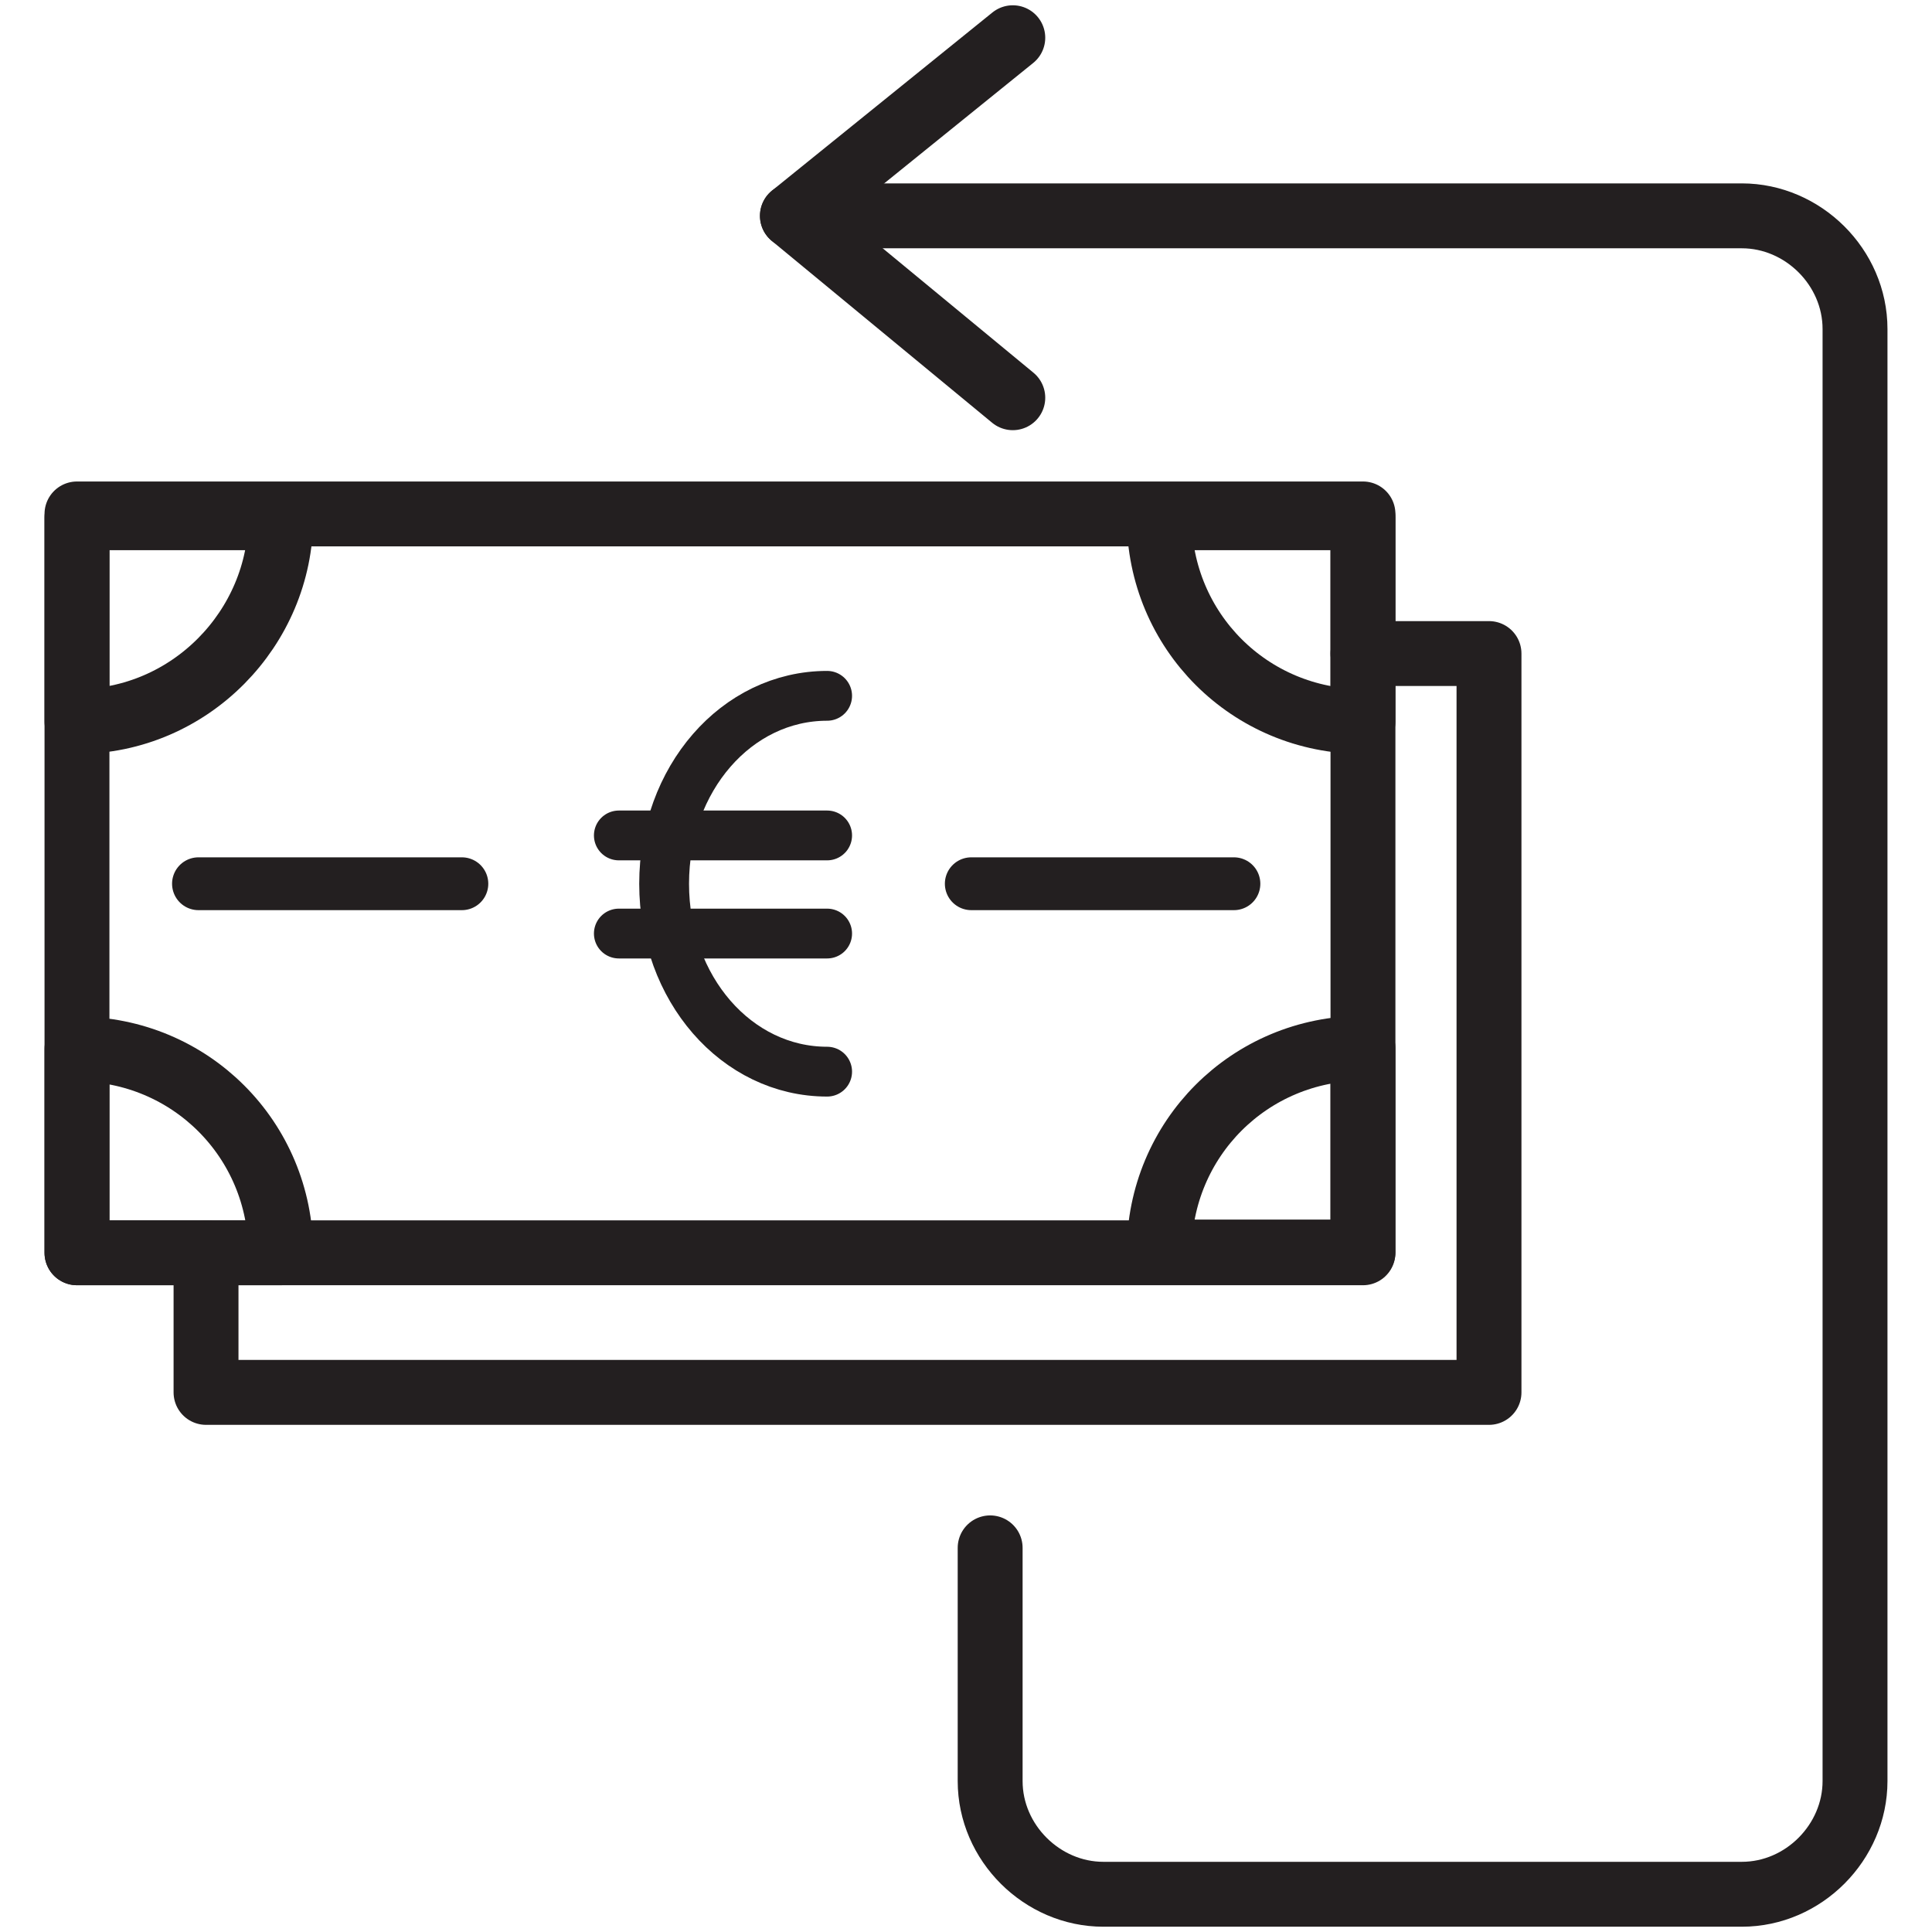
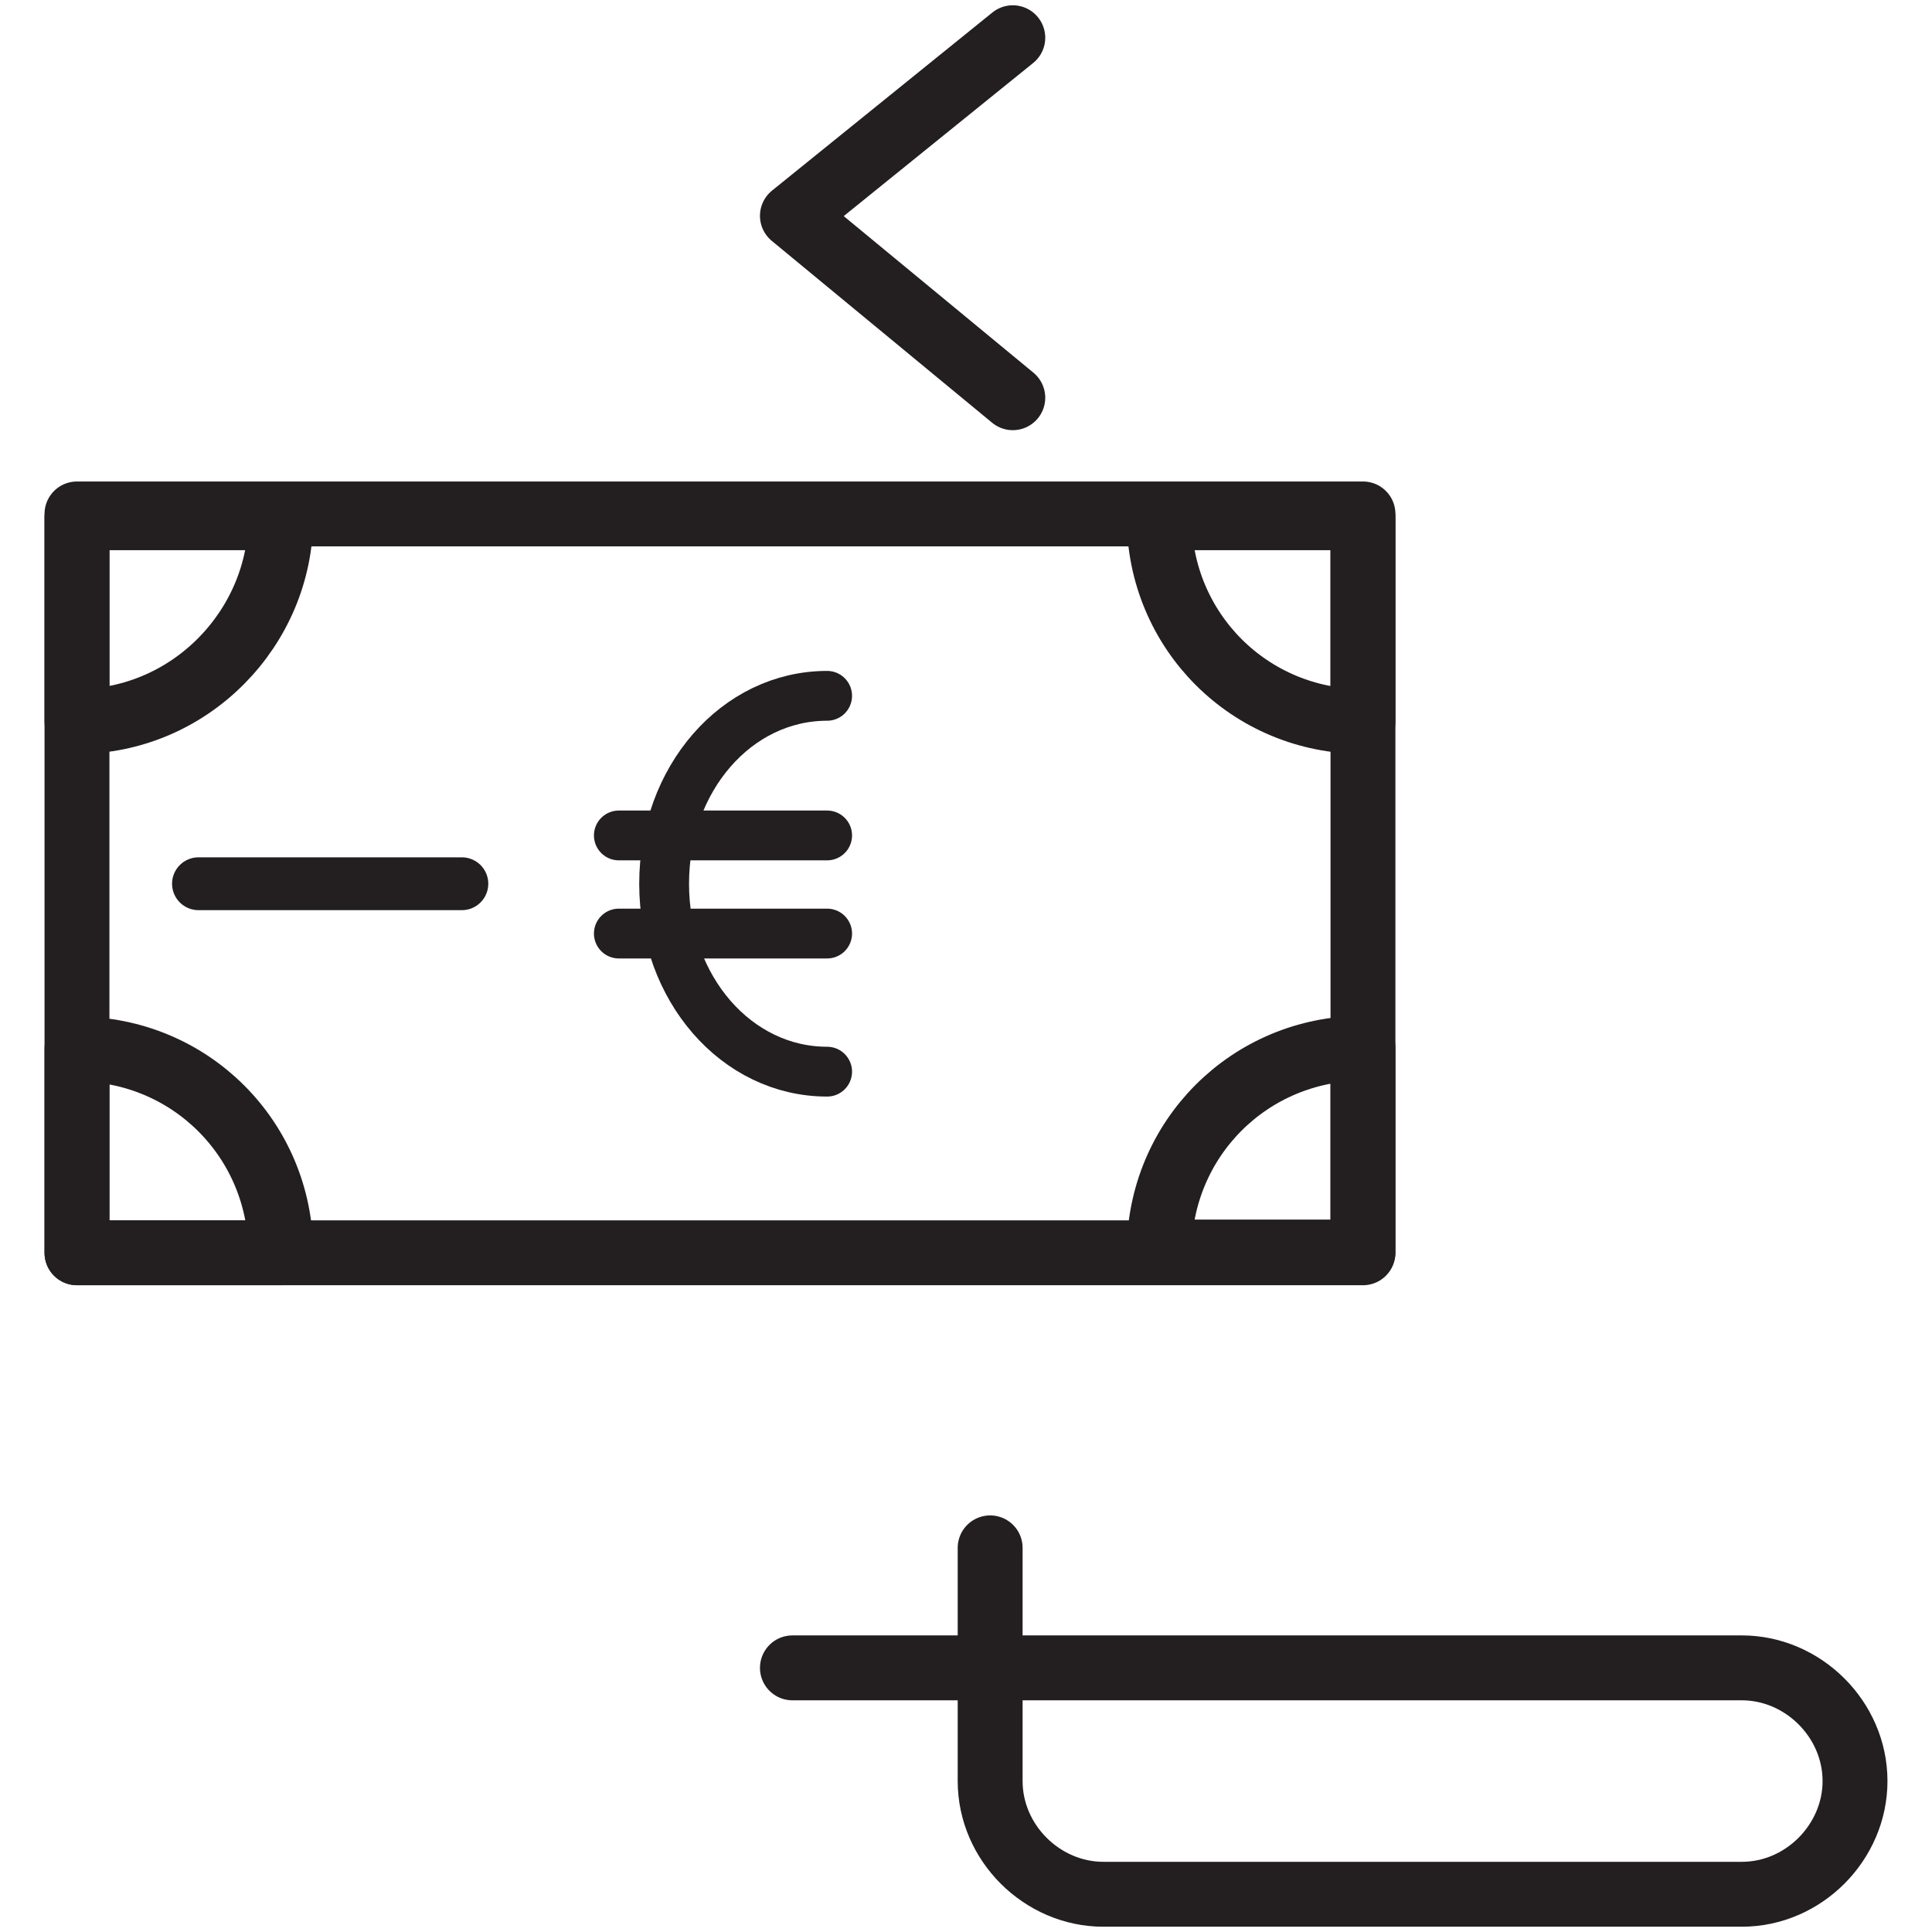
<svg xmlns="http://www.w3.org/2000/svg" id="Layer_1" version="1.1" viewBox="0 0 256 256">
  <defs>
    <style>
      .st0 {
        stroke-width: 6.6px;
      }

      .st0, .st1, .st2 {
        fill: none;
        stroke: #231f20;
        stroke-linecap: round;
        stroke-linejoin: round;
      }

      .st1 {
        stroke-width: 7px;
      }

      .st2 {
        stroke-width: 8.6px;
      }
    </style>
  </defs>
  <path class="st2" d="M10.2,95.6h0v-27h27c0,14.6-12,27-27,27Z" />
  <path class="st2" d="M37.2,166H10.2v-27h0c15,0,27,12,27,27h0Z" />
  <path class="st2" d="M180.6,95.6h0c-15,0-27-12-27-27h27v27Z" />
  <path class="st2" d="M180.6,138.9h0c-15,0-27,12-27,27h27v-27Z" />
  <line class="st1" x1="26.3" y1="117.1" x2="61.2" y2="117.1" />
-   <line class="st1" x1="128.7" y1="117.1" x2="163.5" y2="117.1" />
  <rect class="st2" x="10.2" y="68.1" width="170.4" height="97.9" />
-   <polyline class="st2" points="180.6 86.6 197.3 86.6 197.3 184.5 27.3 184.5 27.3 166" />
-   <path class="st2" d="M131.2,205.1v30.9c0,8.2,6.9,15,15,15h84.6c8.2,0,15-6.9,15-15V43.6c0-8.2-6.9-15-15-15h-125.8" />
+   <path class="st2" d="M131.2,205.1v30.9c0,8.2,6.9,15,15,15h84.6c8.2,0,15-6.9,15-15c0-8.2-6.9-15-15-15h-125.8" />
  <polyline class="st2" points="134.2 52.7 105 28.6 134.2 5" />
  <g>
    <path class="st0" d="M109.6,142c-12,0-21.6-11-21.6-24.9s9.6-24.9,21.6-24.9" />
    <line class="st0" x1="82" y1="110.7" x2="109.6" y2="110.7" />
    <line class="st0" x1="109.6" y1="123.7" x2="82" y2="123.7" />
  </g>
</svg>